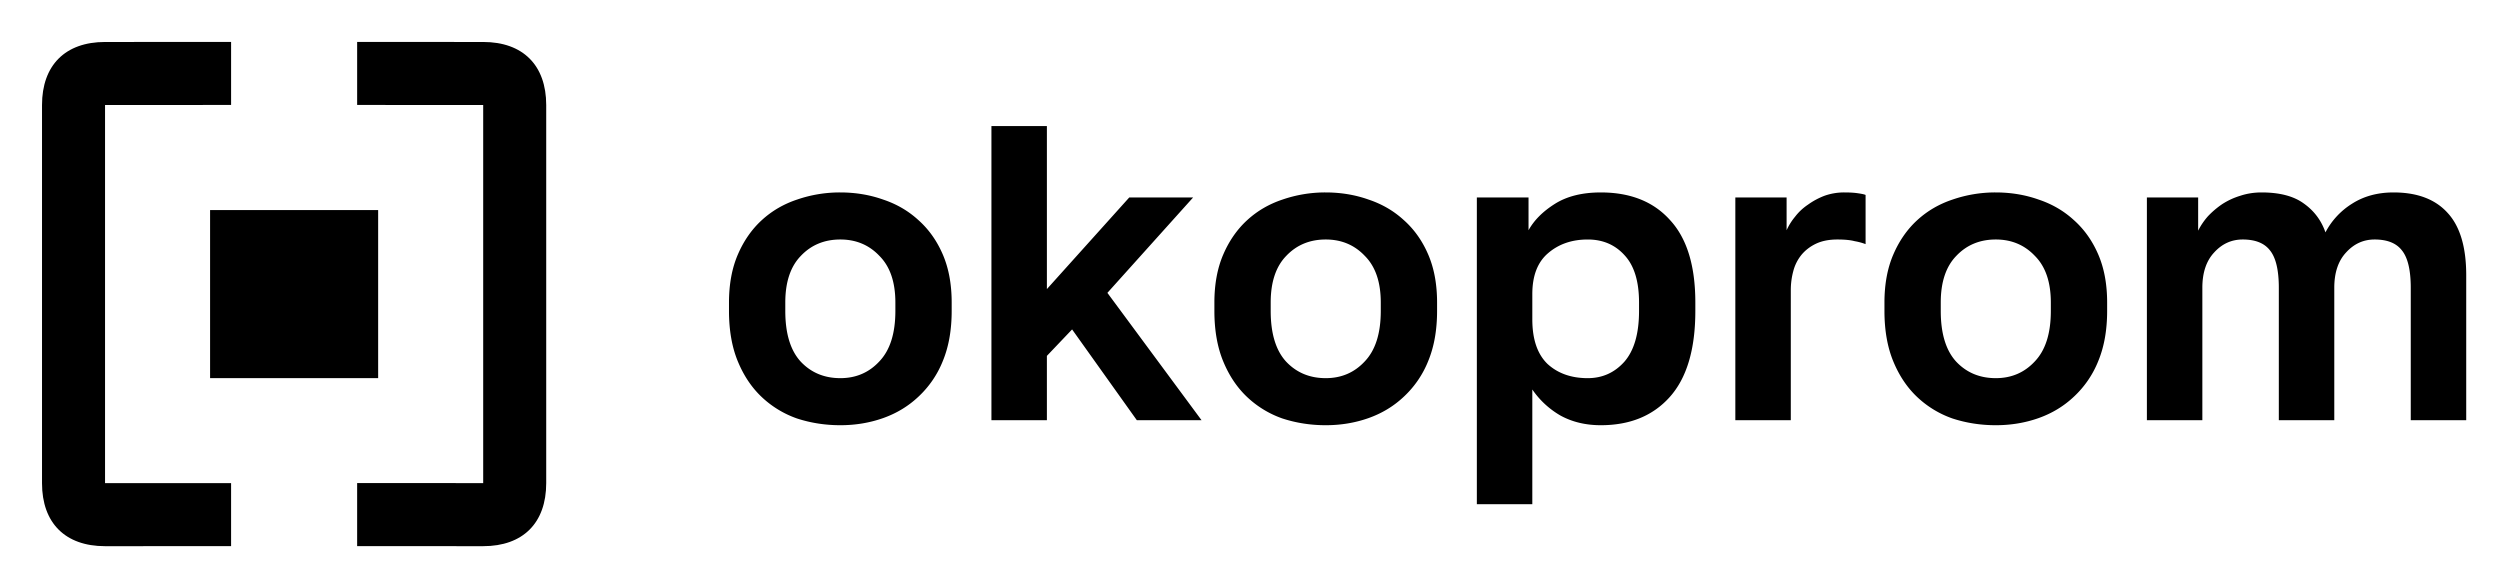
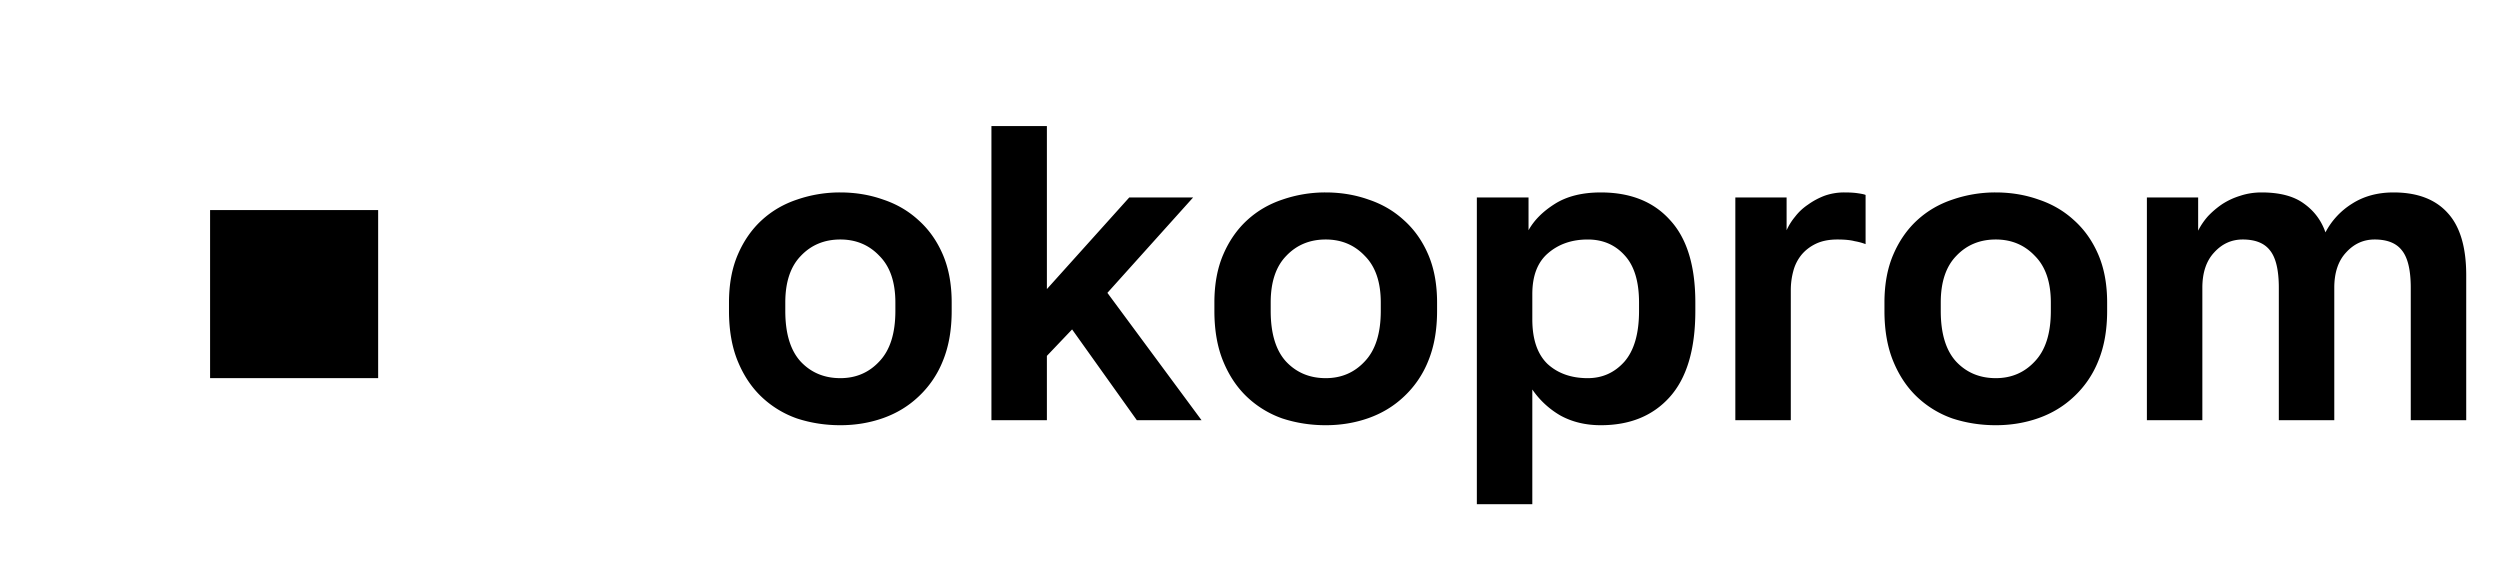
<svg xmlns="http://www.w3.org/2000/svg" width="119" height="28" fill="currentColor" viewBox="0 0 119 28">
-   <path d="M23 4.998v17.998l-6-.002v3.002l6 .002c1.893 0 3-1.106 3-3V5c0-1.893-1.107-3.002-3-3.002l-6-.002v3l6 .002zM5 22.998v-18l6-.002v-3l-6 .002C3.106 1.998 2 3.107 2 5v18c0 1.894 1.106 2.998 3 2.998l6-.002v-3l-6 .002z" />
  <path d="M10 10h8v8h-8zM40 20.24c-.72 0-1.407-.107-2.06-.32a4.705 4.705 0 01-1.68-1.02c-.48-.453-.86-1.02-1.14-1.7-.28-.68-.42-1.48-.42-2.4v-.4c0-.867.14-1.627.42-2.28.28-.653.66-1.2 1.14-1.64.48-.44 1.04-.767 1.68-.98A6.24 6.24 0 0140 9.16c.72 0 1.4.113 2.04.34.64.213 1.2.54 1.68.98.493.44.88.987 1.16 1.64.28.653.42 1.413.42 2.28v.4c0 .907-.14 1.7-.42 2.38a4.7 4.7 0 01-1.16 1.7c-.48.453-1.04.793-1.68 1.02-.64.227-1.32.34-2.04.34zM40 18c.747 0 1.367-.267 1.86-.8.507-.533.76-1.333.76-2.4v-.4c0-.973-.253-1.713-.76-2.22-.493-.52-1.113-.78-1.86-.78-.76 0-1.387.26-1.88.78-.493.507-.74 1.247-.74 2.22v.4c0 1.08.247 1.887.74 2.42.493.52 1.12.78 1.88.78zm7.192-12h2.64v7.76l3.92-4.36h3.04l-4.08 4.54 4.48 6.06h-3.08l-3.08-4.32-1.2 1.26V20h-2.64V6zm15.913 14.24c-.72 0-1.406-.107-2.06-.32a4.705 4.705 0 01-1.68-1.02c-.48-.453-.86-1.02-1.14-1.7-.28-.68-.42-1.48-.42-2.4v-.4c0-.867.14-1.627.42-2.28.28-.653.66-1.2 1.14-1.64.48-.44 1.04-.767 1.68-.98a6.24 6.24 0 012.06-.34c.72 0 1.4.113 2.04.34.64.213 1.2.54 1.68.98.494.44.88.987 1.16 1.64.28.653.42 1.413.42 2.28v.4c0 .907-.14 1.7-.42 2.38a4.7 4.7 0 01-1.16 1.7c-.48.453-1.04.793-1.68 1.02-.64.227-1.32.34-2.04.34zm0-2.24c.747 0 1.367-.267 1.86-.8.507-.533.76-1.333.76-2.4v-.4c0-.973-.253-1.713-.76-2.22-.493-.52-1.113-.78-1.86-.78-.76 0-1.386.26-1.88.78-.493.507-.74 1.247-.74 2.22v.4c0 1.08.247 1.887.74 2.42.494.52 1.12.78 1.88.78zm7.193-8.6h2.46v1.56c.266-.48.686-.9 1.26-1.26.573-.36 1.3-.54 2.18-.54 1.413 0 2.513.44 3.3 1.32.8.867 1.2 2.173 1.2 3.92v.4c0 1.827-.407 3.193-1.22 4.1-.8.893-1.894 1.34-3.28 1.34-.72 0-1.36-.153-1.92-.46a4.122 4.122 0 01-1.34-1.24V24h-2.64V9.4zm5.28 8.6c.693 0 1.273-.26 1.74-.78.466-.533.7-1.34.7-2.42v-.4c0-1-.227-1.747-.68-2.24-.454-.507-1.04-.76-1.76-.76-.76 0-1.394.22-1.9.66-.494.427-.74 1.073-.74 1.94v1.2c0 .947.24 1.653.72 2.12.493.453 1.133.68 1.92.68zm7.024-8.6h2.44v1.56a2.81 2.81 0 01.4-.64c.174-.227.38-.42.62-.58.24-.173.5-.313.78-.42a2.79 2.79 0 01.96-.16c.254 0 .467.013.64.04.187.027.307.053.36.08v2.34a2.847 2.847 0 00-.52-.14c-.2-.053-.473-.08-.82-.08-.4 0-.74.067-1.02.2s-.513.313-.7.54a2.04 2.04 0 00-.38.76c-.08.293-.12.6-.12.92V20h-2.64V9.4zM95 20.24c-.72 0-1.407-.107-2.06-.32a4.705 4.705 0 01-1.68-1.02c-.48-.453-.86-1.02-1.14-1.7-.28-.68-.42-1.48-.42-2.4v-.4c0-.867.14-1.627.42-2.28.28-.653.66-1.2 1.14-1.64.48-.44 1.04-.767 1.68-.98A6.24 6.24 0 0195 9.16c.72 0 1.4.113 2.04.34.64.213 1.2.54 1.68.98.493.44.88.987 1.16 1.64.28.653.42 1.413.42 2.28v.4c0 .907-.14 1.7-.42 2.38a4.7 4.7 0 01-1.16 1.7c-.48.453-1.04.793-1.68 1.02-.64.227-1.32.34-2.04.34zM95 18c.747 0 1.367-.267 1.86-.8.507-.533.76-1.333.76-2.4v-.4c0-.973-.253-1.713-.76-2.22-.493-.52-1.113-.78-1.86-.78-.76 0-1.387.26-1.88.78-.493.507-.74 1.247-.74 2.22v.4c0 1.08.247 1.887.74 2.42.493.52 1.12.78 1.88.78zm7.192-8.6h2.44v1.58c.12-.24.274-.467.46-.68.2-.213.427-.407.68-.58.267-.173.554-.307.86-.4.32-.107.66-.16 1.02-.16.854 0 1.52.173 2 .52.494.347.84.807 1.04 1.38a3.536 3.536 0 011.26-1.36c.56-.36 1.22-.54 1.98-.54 1.134 0 1.994.327 2.58.98.587.64.88 1.627.88 2.96V20h-2.64v-6.3c0-.84-.14-1.433-.42-1.78-.266-.347-.7-.52-1.3-.52-.533 0-.986.207-1.36.62-.373.4-.56.96-.56 1.68V20h-2.64v-6.3c0-.84-.14-1.433-.42-1.78-.266-.347-.7-.52-1.3-.52-.533 0-.986.207-1.36.62-.373.4-.56.96-.56 1.68V20h-2.64V9.4z" />
</svg>